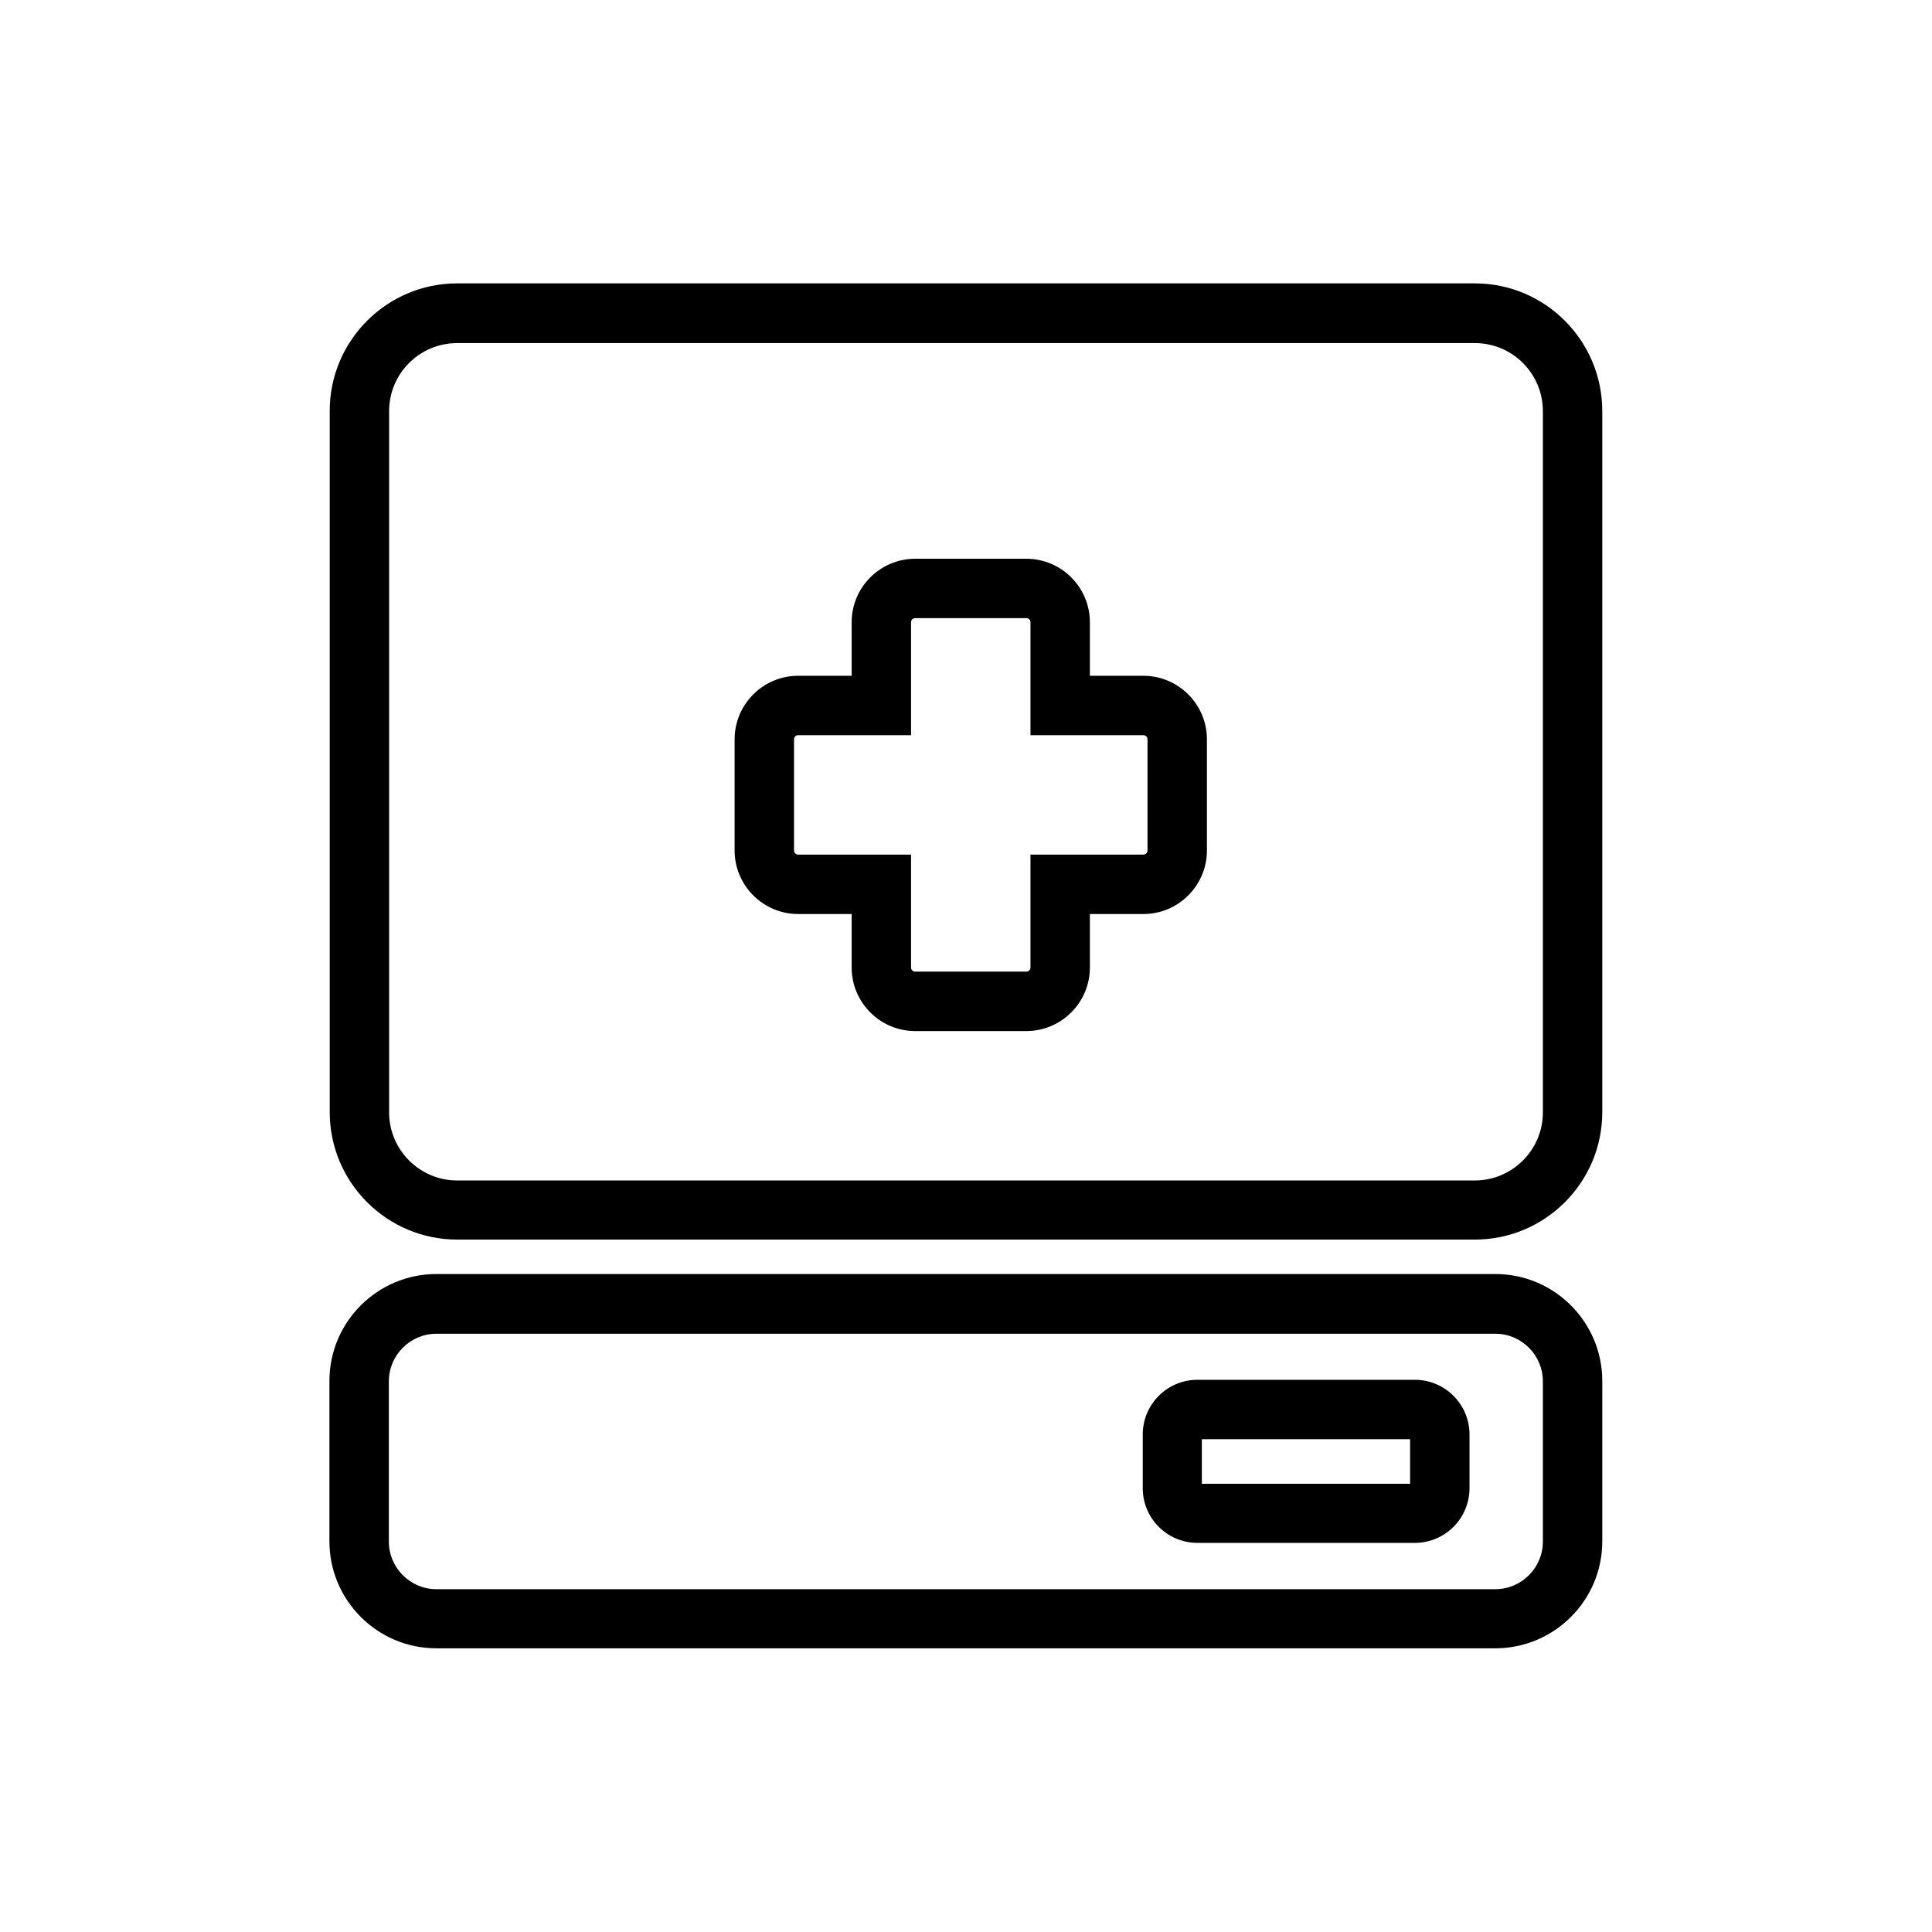
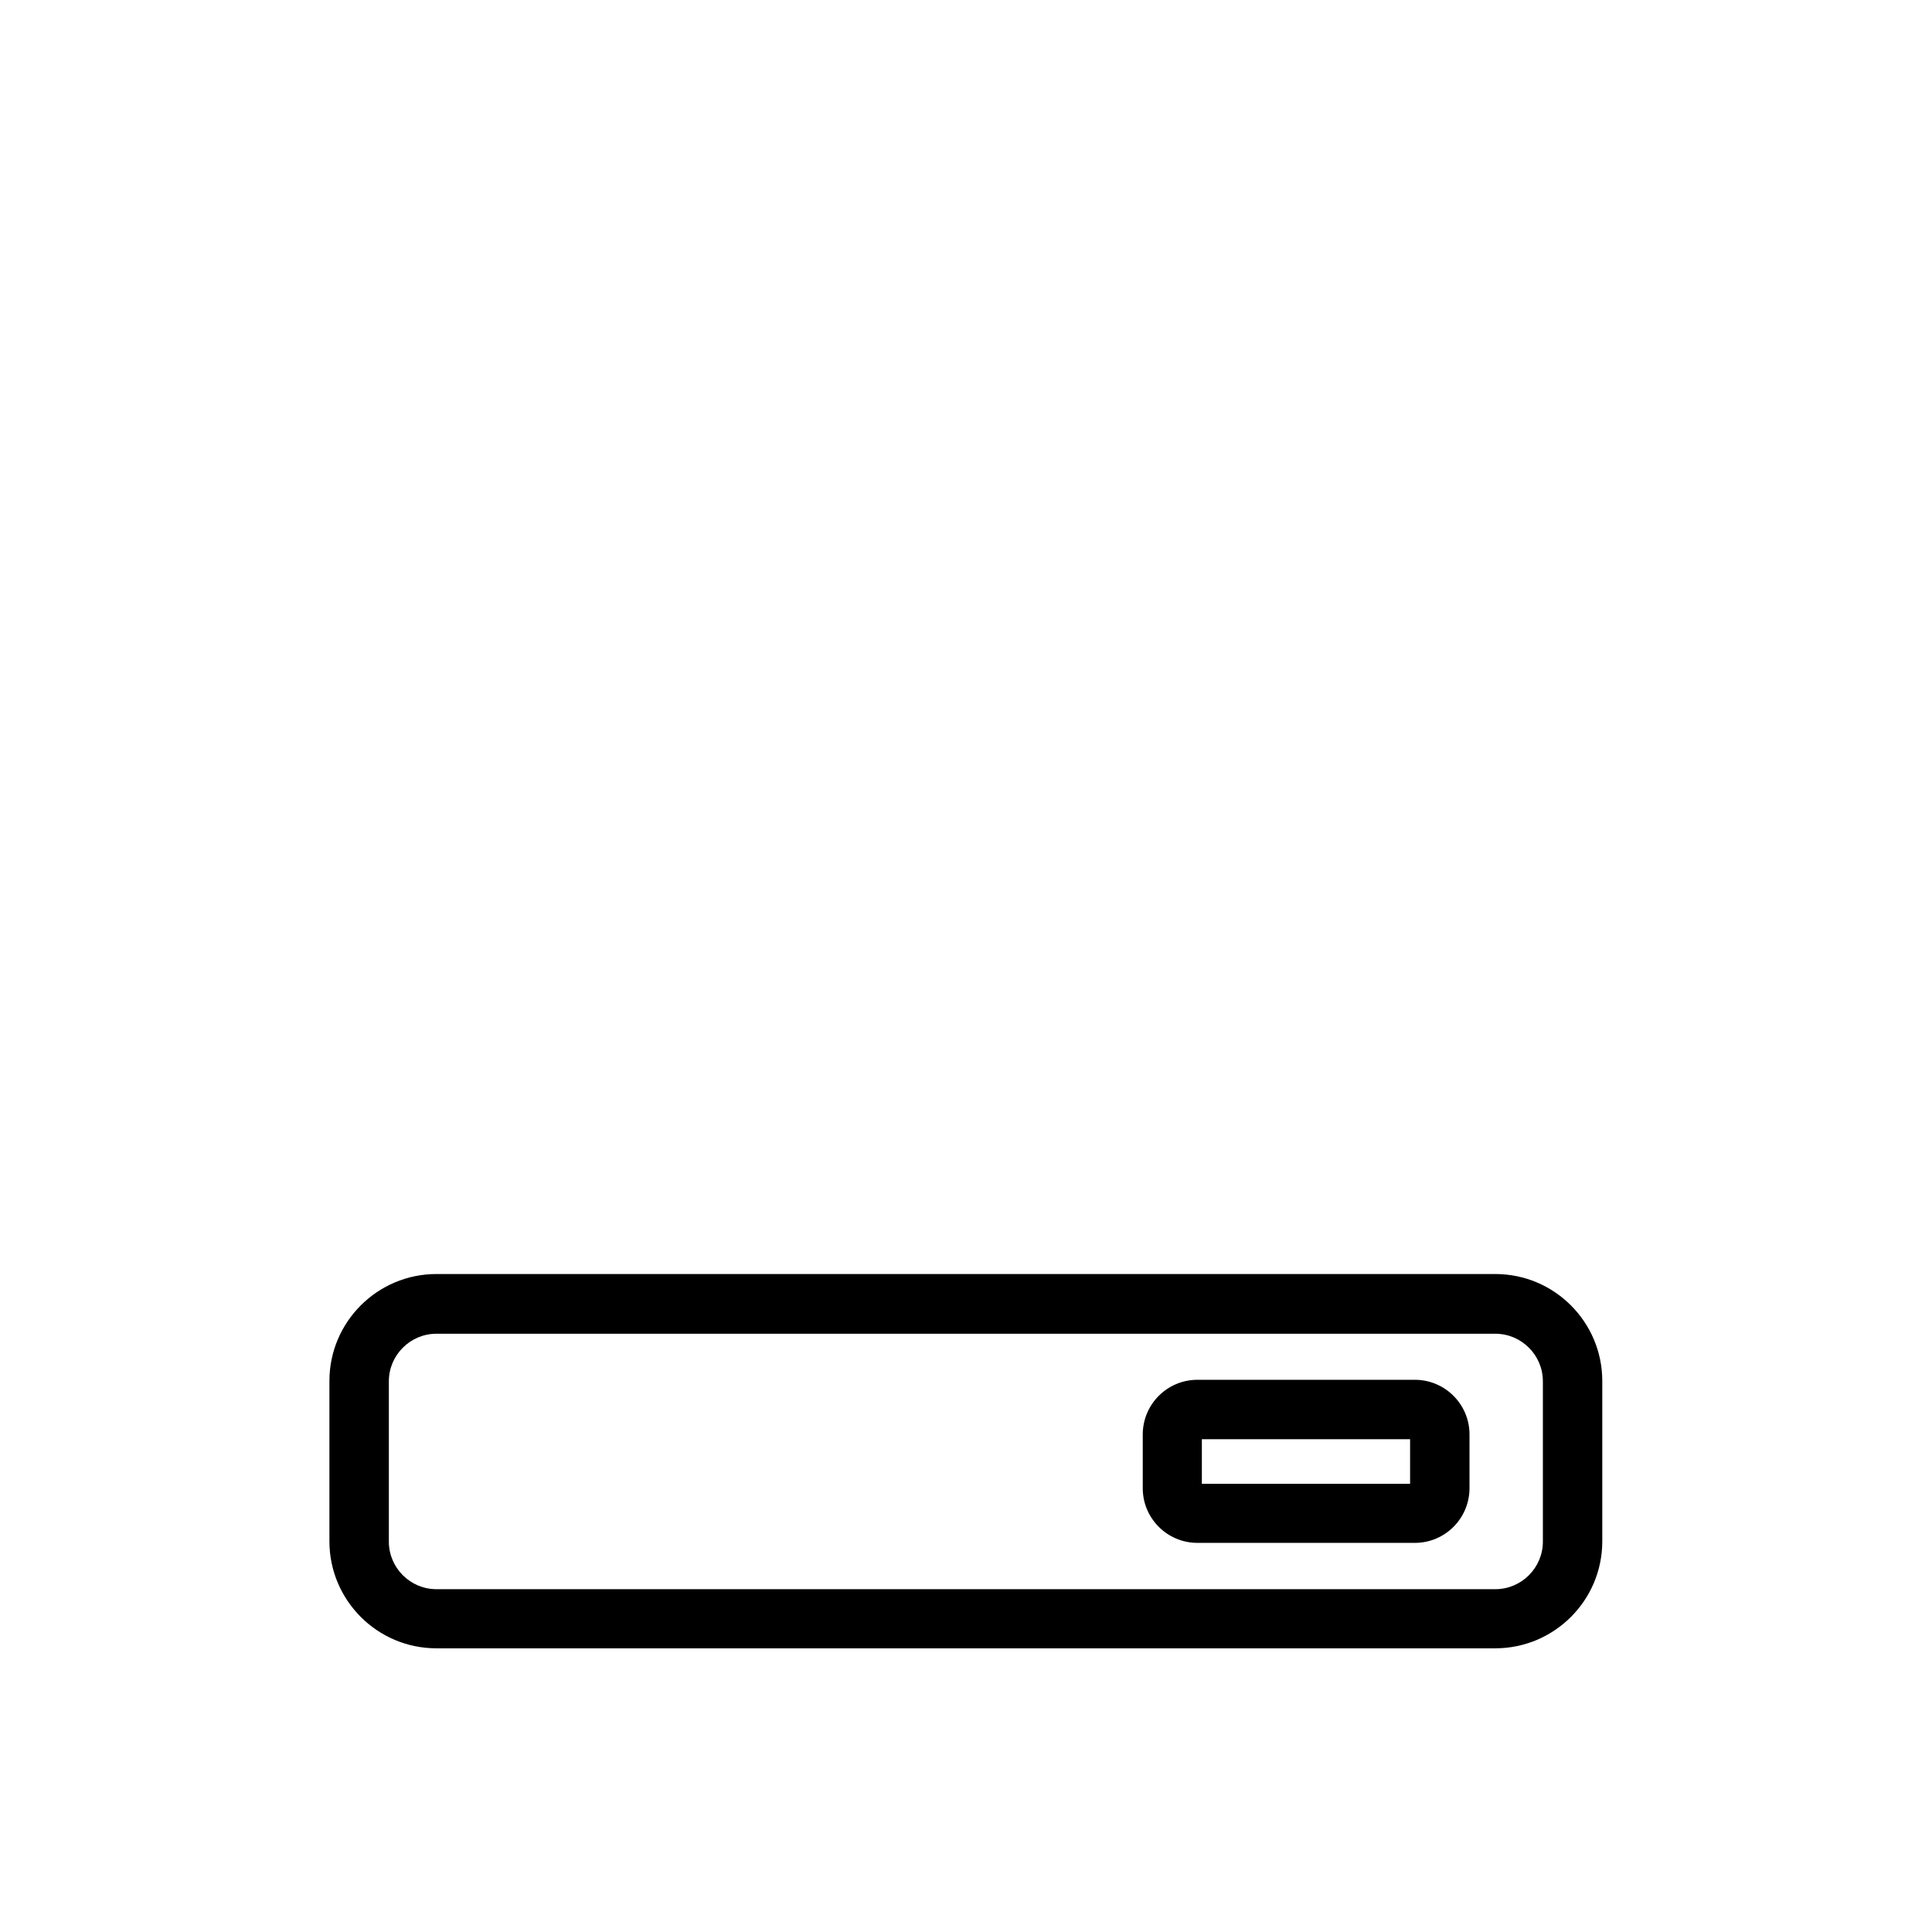
<svg xmlns="http://www.w3.org/2000/svg" fill="#000000" width="800px" height="800px" version="1.1" viewBox="144 144 512 512">
  <g>
-     <path d="m447 323.09h-14.168v-14.168c0-9.289-7.559-16.848-16.848-16.848h-29.441c-9.289 0-16.848 7.559-16.848 16.848v14.168h-14.168c-9.289 0-16.848 7.559-16.848 16.848v29.441c0 9.289 7.559 16.848 16.848 16.848h14.168v14.168c0 9.289 7.559 16.848 16.848 16.848h29.441c9.289 0 16.848-7.559 16.848-16.848v-14.168h14.168c9.289 0 16.848-7.559 16.848-16.848v-29.441c-0.004-9.293-7.559-16.848-16.848-16.848zm1.102 46.285c0 0.629-0.473 1.102-1.102 1.102h-29.914v29.914c0 0.629-0.473 1.102-1.102 1.102h-29.441c-0.629 0-1.102-0.473-1.102-1.102v-29.914h-29.914c-0.629 0-1.102-0.473-1.102-1.102v-29.441c0-0.629 0.473-1.102 1.102-1.102h29.914v-29.914c0-0.629 0.473-1.102 1.102-1.102h29.441c0.629 0 1.102 0.473 1.102 1.102v29.914h29.914c0.629 0 1.102 0.473 1.102 1.102z" />
-     <path d="m534.85 219.1h-269.7c-18.656 0-33.77 15.191-33.77 33.77v185.86c0 18.656 15.191 33.77 33.77 33.77h269.7c18.656 0 33.77-15.191 33.77-33.77v-185.78c0-18.656-15.113-33.852-33.77-33.852zm18.027 219.71c0 9.918-8.109 18.027-18.027 18.027h-269.7c-9.918 0-18.027-8.109-18.027-18.027v-185.86c0-9.996 8.109-18.027 18.027-18.027h269.7c9.996 0 18.027 8.109 18.027 18.027z" />
    <path d="m540.28 481.63h-280.64c-15.586 0-28.34 12.676-28.34 28.34v42.508c0 15.586 12.676 28.34 28.34 28.34h280.64c15.586 0 28.34-12.676 28.34-28.34v-42.508c0-15.59-12.676-28.34-28.34-28.34zm12.598 70.926c0 6.926-5.668 12.594-12.594 12.594h-280.64c-6.926 0-12.594-5.668-12.594-12.594v-42.508c0-6.926 5.668-12.594 12.594-12.594h280.64c6.926 0 12.594 5.668 12.594 12.594z" />
    <path d="m518.95 509.66h-57.625c-8.031 0-14.484 6.535-14.484 14.484v14.25c0 8.031 6.535 14.484 14.484 14.484h57.625c8.031 0 14.484-6.535 14.484-14.484v-14.25c0-8.031-6.535-14.484-14.484-14.484zm-1.262 27.551h-55.184v-11.809h55.184z" />
  </g>
</svg>